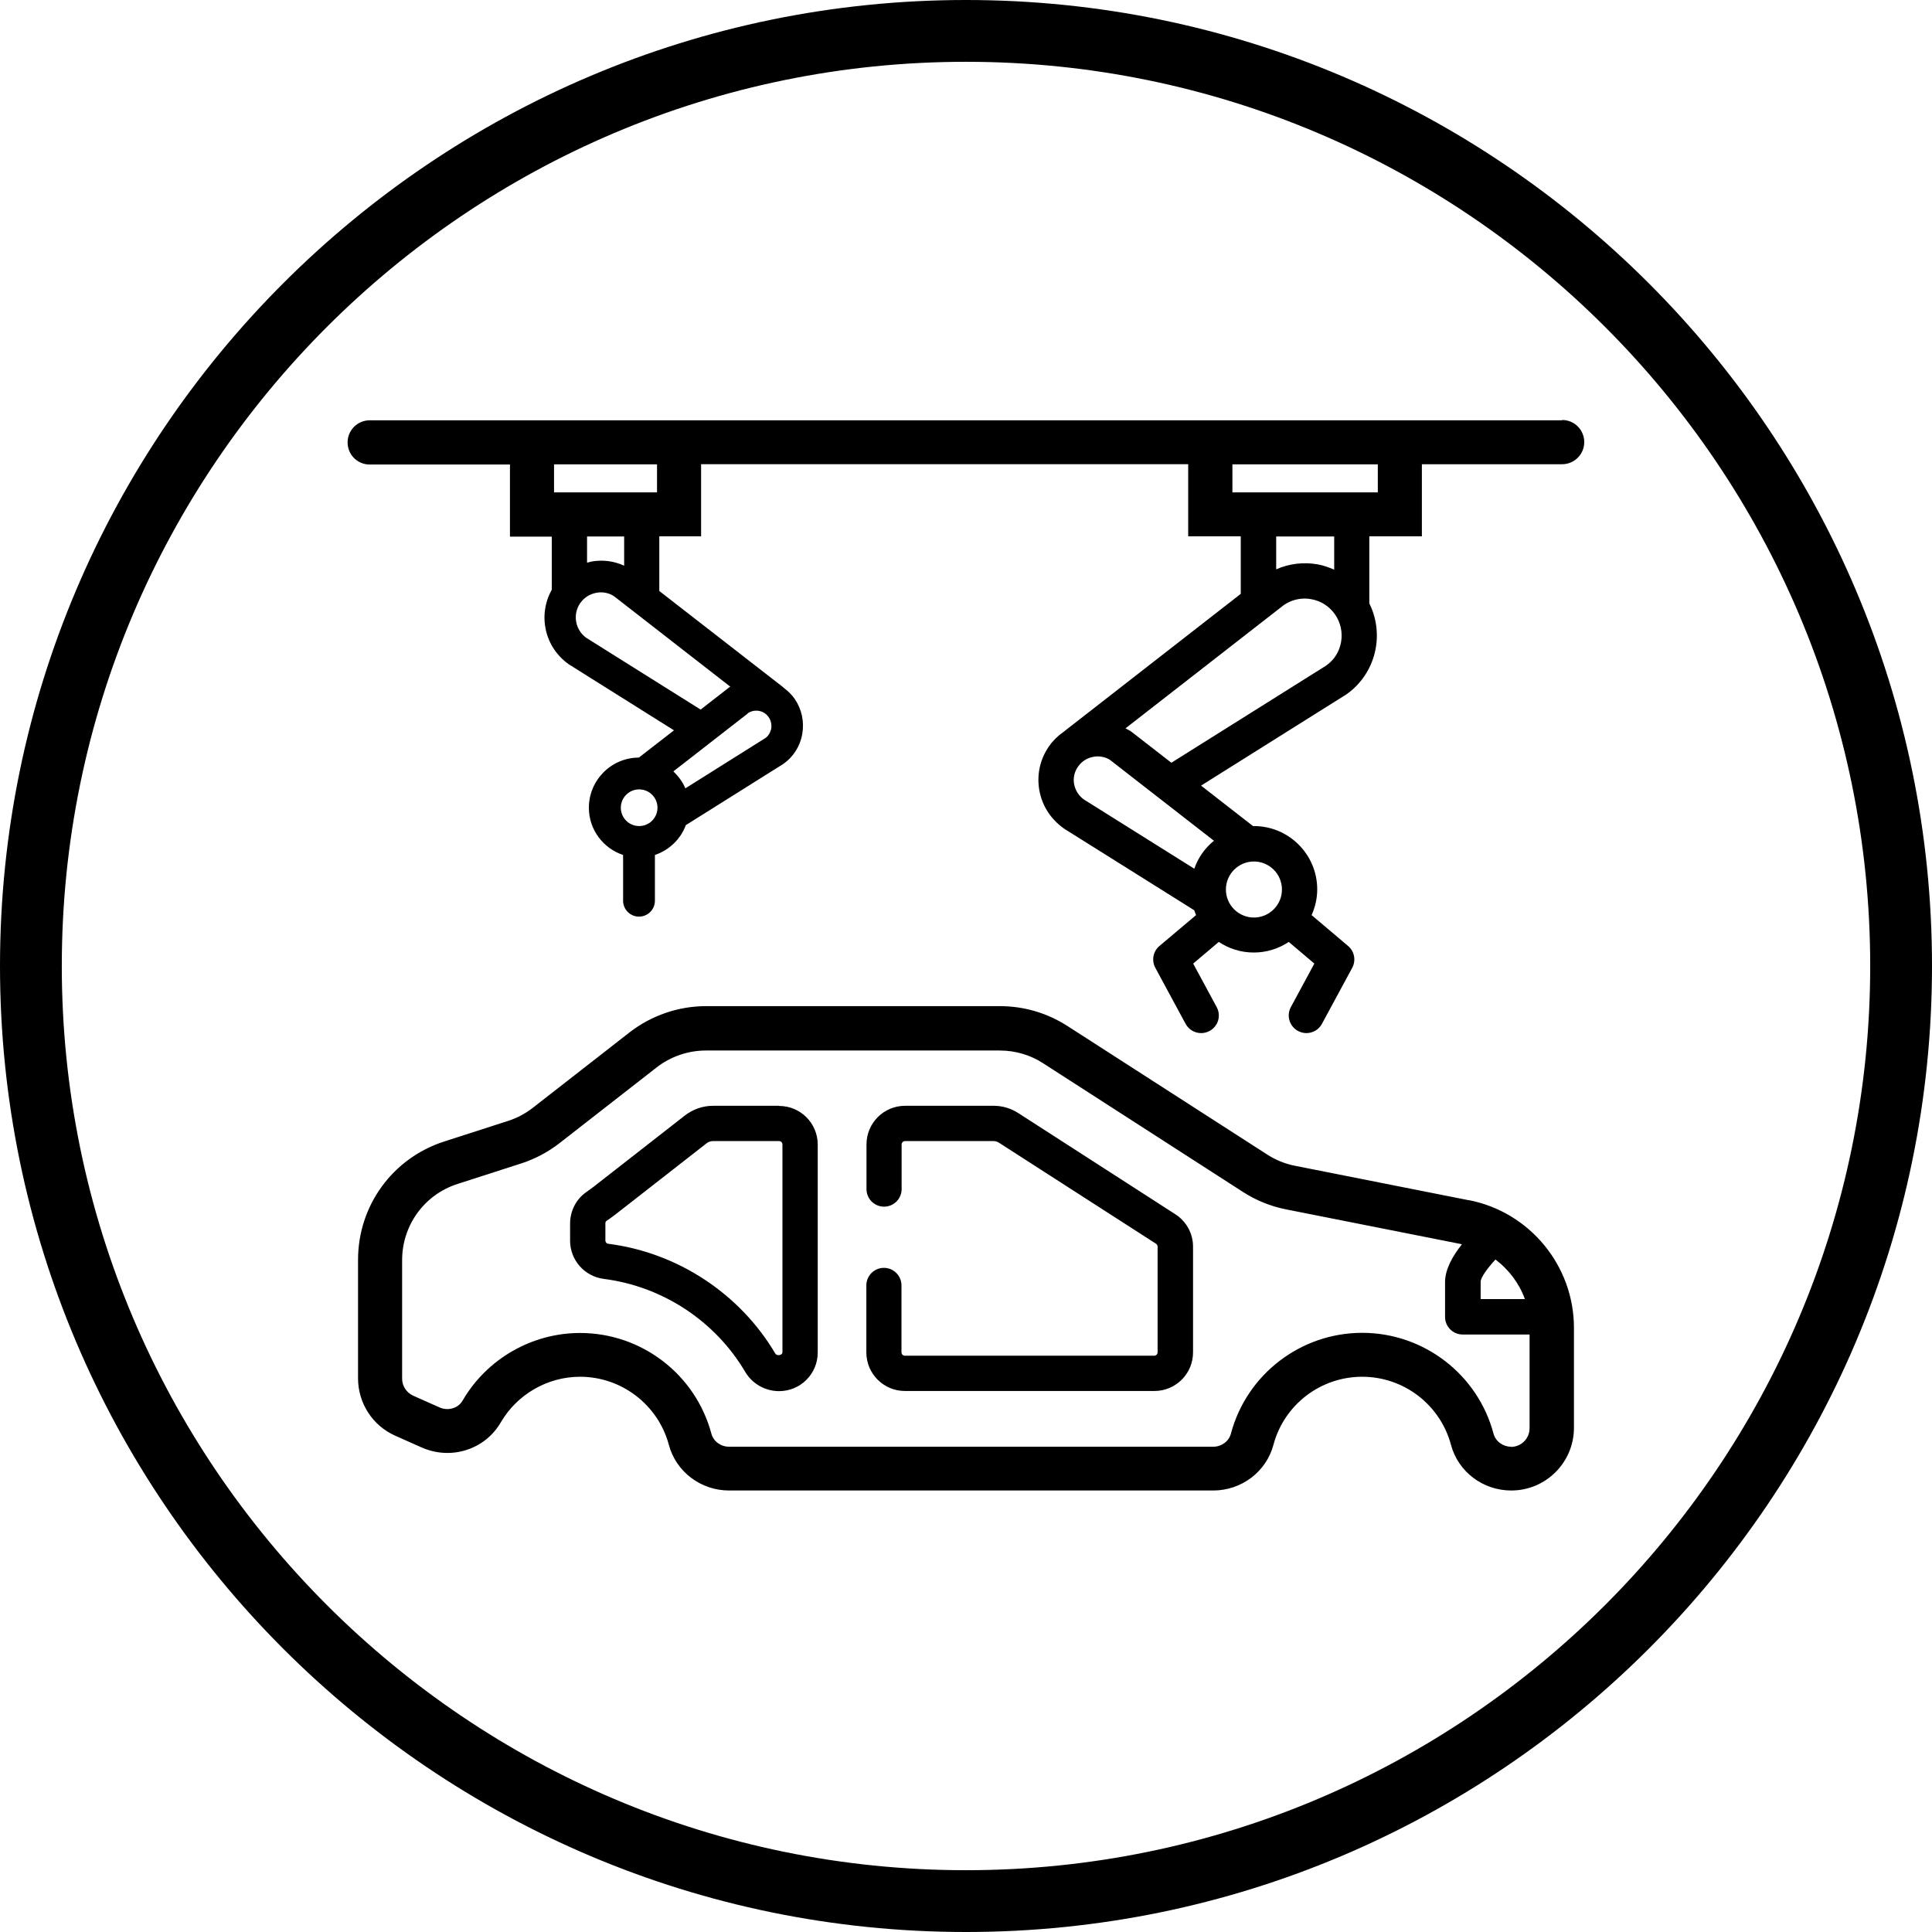
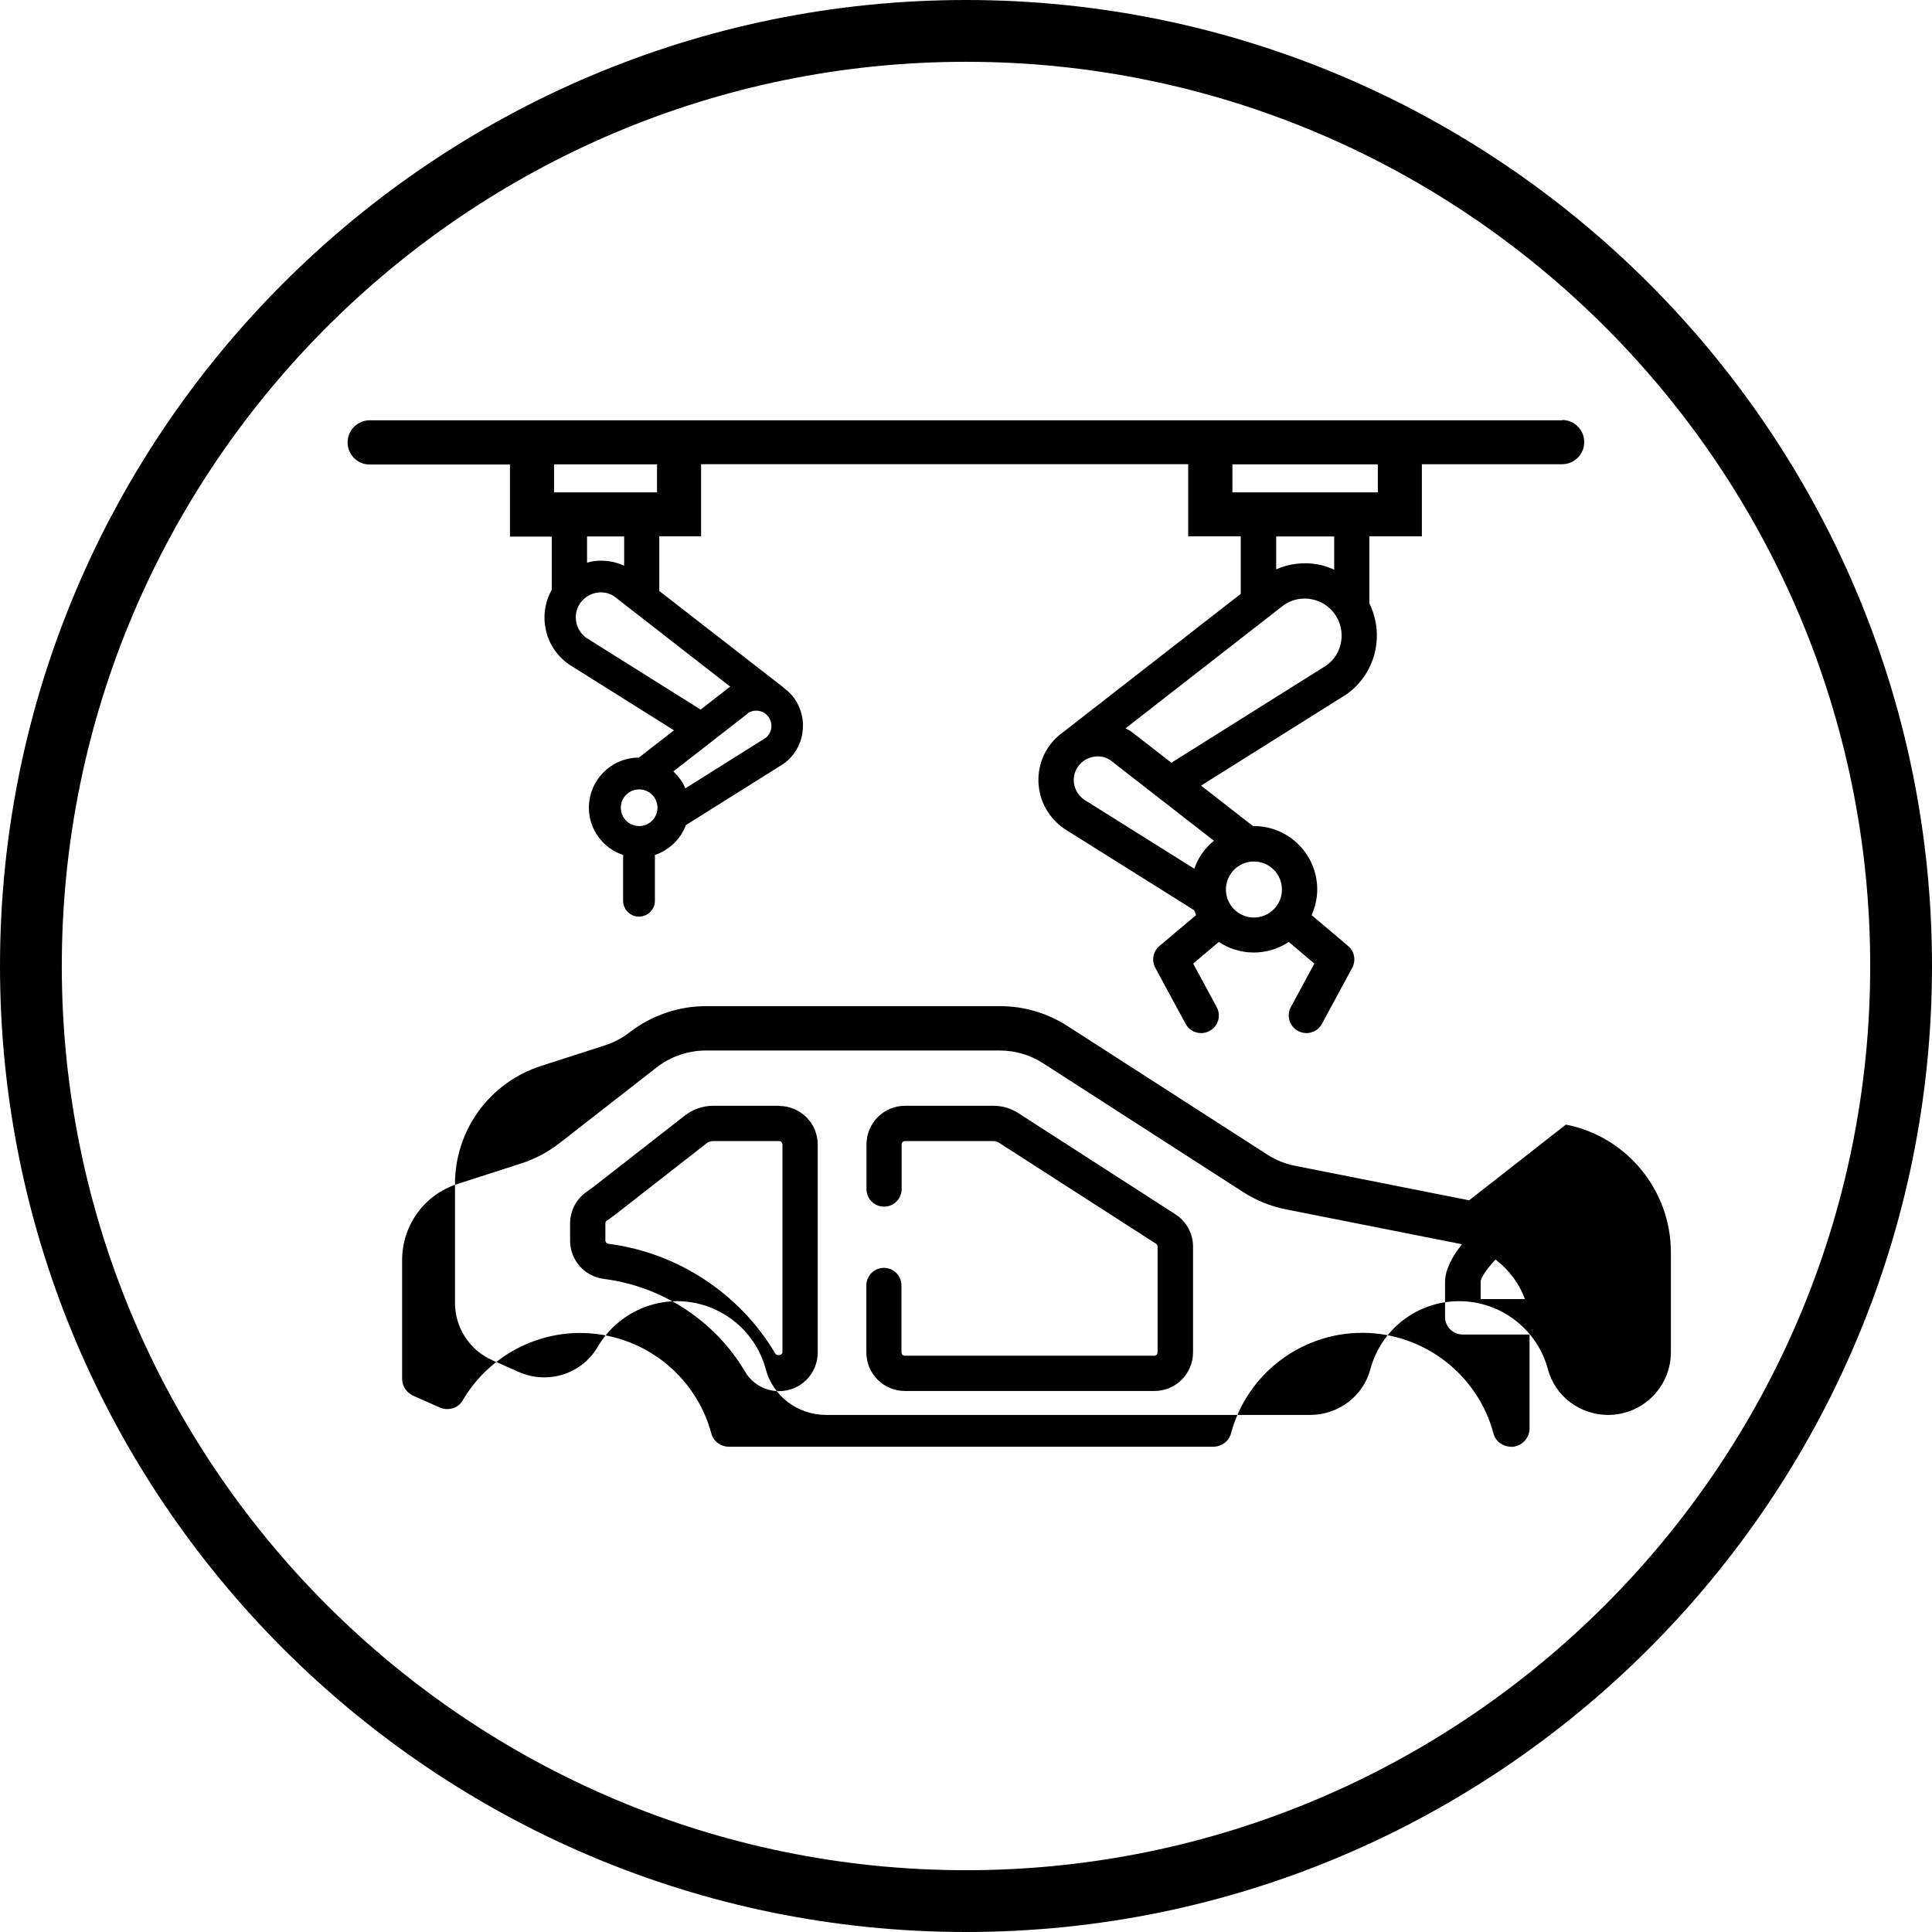
<svg xmlns="http://www.w3.org/2000/svg" id="Livello_1" data-name="Livello 1" viewBox="0 0 127.56 127.56">
-   <path d="m63.78,0C28.61,0,0,28.61,0,63.78s28.61,63.78,63.78,63.78,63.78-28.61,63.78-63.78S98.95,0,63.78,0Zm0,123.48c-32.92,0-59.7-26.78-59.7-59.7S30.86,4.08,63.78,4.08s59.7,26.78,59.7,59.7-26.78,59.7-59.7,59.7Zm33.22-44.23l-11.5-2.28c-.66-.13-1.27-.38-1.83-.74l-13.21-8.5c-1.33-.85-2.86-1.3-4.44-1.3h-19.41c-1.82,0-3.61.62-5.04,1.73l-6.4,4.99c-.49.38-1.04.67-1.63.86l-4.22,1.36c-3.4,1.1-5.68,4.23-5.68,7.81v7.83c0,1.63.96,3.12,2.45,3.78l1.73.77c1.94.87,4.19.16,5.24-1.64,1.08-1.86,3.09-3.02,5.24-3.02,2.74,0,5.15,1.85,5.86,4.49.47,1.78,2.11,3.02,3.98,3.02h31.96c1.87,0,3.51-1.24,3.98-3.02.71-2.65,3.11-4.49,5.86-4.49s5.15,1.85,5.86,4.49c.47,1.78,2.11,3.02,3.98,3.02,2.29,0,4.14-1.86,4.14-4.14v-6.6c0-4.09-2.91-7.64-6.93-8.43Zm.76,6.52v-1.14c0-.27.42-.87.98-1.47.88.67,1.56,1.56,1.94,2.61h-2.92Zm2.02,9.75c-.55,0-1.03-.35-1.17-.86-1.04-3.92-4.61-6.66-8.67-6.66s-7.63,2.74-8.67,6.66c-.14.51-.62.86-1.17.86h-31.96c-.55,0-1.03-.35-1.17-.86-1.05-3.92-4.61-6.65-8.67-6.65-3.18,0-6.16,1.71-7.76,4.47-.29.5-.96.7-1.53.44l-1.73-.77c-.44-.2-.73-.64-.73-1.12v-7.83c0-2.3,1.47-4.33,3.66-5.03l4.22-1.36c.92-.3,1.76-.75,2.52-1.34l6.4-4.99c.92-.72,2.08-1.12,3.25-1.12h19.41c1.02,0,2.01.29,2.86.84l13.2,8.5c.87.56,1.83.95,2.85,1.15l11.5,2.28s.07.02.1.03c-.59.74-1.11,1.63-1.11,2.49v2.3c0,.64.52,1.16,1.16,1.16h4.42v6.19c0,.68-.55,1.23-1.23,1.23Zm-21.01-13.21v6.98c0,1.41-1.14,2.55-2.55,2.55h-16.47c-1.41,0-2.55-1.14-2.55-2.55v-4.42c0-.64.52-1.16,1.16-1.16s1.16.52,1.16,1.16v4.42c0,.12.1.22.22.22h16.47c.12,0,.22-.1.22-.22v-6.98c0-.07-.04-.15-.1-.19l-10.37-6.67c-.11-.07-.23-.11-.36-.11h-5.85c-.12,0-.22.1-.22.22v2.95c0,.64-.52,1.16-1.16,1.16s-1.16-.52-1.16-1.16v-2.95c0-1.41,1.14-2.55,2.55-2.55h5.85c.58,0,1.14.17,1.62.48l10.37,6.68c.73.47,1.17,1.27,1.17,2.14Zm-27.33-9.3h-4.37c-.66,0-1.32.23-1.85.64l-6.02,4.7c-.16.12-.32.24-.49.36-.67.46-1.07,1.24-1.07,2.08v1.13c0,1.28.96,2.36,2.23,2.52,3.86.49,7.34,2.77,9.32,6.12.47.8,1.32,1.29,2.25,1.29,1.41,0,2.55-1.14,2.55-2.55v-13.73c0-1.41-1.14-2.55-2.55-2.55Zm.22,16.28c0,.19-.36.26-.47.08-2.34-3.96-6.46-6.67-11.03-7.25-.11-.01-.19-.11-.19-.21v-1.13c0-.08.03-.14.06-.16.21-.14.41-.29.61-.44l6.02-4.7c.12-.09.26-.14.41-.14h4.37c.12,0,.22.1.22.22v13.73Zm51.48-61.54H24.41c-.8,0-1.46.65-1.46,1.46s.65,1.46,1.46,1.46h9.26v4.76h2.76v3.51c-.93,1.66-.49,3.79,1.14,4.93l6.93,4.35-2.32,1.8c-1.82,0-3.3,1.49-3.3,3.31,0,1.46.95,2.68,2.26,3.12v3.02c0,.58.47,1.05,1.05,1.05s1.05-.47,1.05-1.05v-3.02c.94-.32,1.7-1.04,2.04-1.97l6.42-4.03c.68-.47,1.13-1.18,1.27-2,.14-.82-.04-1.64-.51-2.32-.19-.27-.42-.49-.67-.68-.04-.03-.07-.06-.1-.09l-8.16-6.34v-3.61h2.76v-4.76h32.16v4.76h3.47v3.8l-11.61,9.04s-.06.06-.1.08c-.36.25-.68.56-.94.93-.6.85-.83,1.89-.65,2.91s.75,1.92,1.65,2.55l8.58,5.38c.04.11.07.21.12.32l-2.42,2.04c-.42.35-.53.96-.27,1.44l2,3.7c.21.39.61.61,1.03.61.19,0,.38-.05.55-.14.57-.31.78-1.01.47-1.58l-1.55-2.87,1.69-1.43c.66.44,1.46.7,2.31.7s1.65-.26,2.31-.7l1.69,1.43-1.55,2.87c-.31.57-.09,1.27.47,1.58.18.09.37.14.55.14.42,0,.82-.22,1.03-.61l2-3.7c.26-.48.15-1.09-.27-1.44l-2.41-2.04c.23-.52.37-1.09.37-1.7,0-2.31-1.88-4.18-4.18-4.18-.02,0-.04,0-.06,0l-3.43-2.67,9.59-6.02c1.95-1.37,2.55-3.94,1.52-6.01v-4.43h3.47v-4.76h9.26c.8,0,1.46-.65,1.46-1.46s-.65-1.46-1.46-1.46Zm-53.78,19.35c.17-.12.37-.18.57-.18.32,0,.63.15.82.43.15.22.21.48.17.75-.05.26-.19.49-.37.62l-5.3,3.33c-.18-.43-.46-.8-.79-1.12l4.91-3.82Zm-5.95,6.23c0,.67-.54,1.21-1.21,1.21s-1.21-.54-1.21-1.21.54-1.21,1.21-1.21,1.21.54,1.21,1.21Zm4.7-7.92l-1.85,1.44-7.54-4.73c-.74-.52-.93-1.55-.41-2.3.25-.36.63-.6,1.06-.68.1-.02.2-.03.3-.03.33,0,.65.1.89.27l7.66,5.96s-.08.04-.12.07Zm-6.9-8.06c-.68-.31-1.43-.41-2.18-.27-.09.02-.18.05-.27.07v-1.73h2.45v1.92Zm2.17-4.84h-6.8v-1.85h6.8v1.85Zm44.22,11.41l-10.26,6.44-2.64-2.05c-.12-.09-.26-.15-.39-.22l10.44-8.13c.41-.29.9-.44,1.39-.44.14,0,.29.01.43.04.64.11,1.2.47,1.57,1,.77,1.1.5,2.62-.55,3.36Zm-4.81,12.96c1.02,0,1.85.83,1.85,1.85s-.83,1.85-1.85,1.85-1.85-.83-1.85-1.85.83-1.85,1.85-1.85Zm-3.93.48l-7.29-4.57c-.34-.24-.57-.6-.65-1.01s.02-.83.26-1.17c.24-.34.6-.57,1.01-.64.09-.02.19-.03.28-.03.31,0,.61.09.84.25l6.84,5.32c-.59.48-1.05,1.12-1.3,1.86Zm9.23-19.75c-.35-.15-.71-.28-1.1-.35-.93-.16-1.87-.05-2.73.33v-2.17h3.83v2.19Zm2.88-5.1h-9.6v-1.85h9.6v1.85Z" />
+   <path d="m63.78,0C28.61,0,0,28.61,0,63.78s28.61,63.78,63.78,63.78,63.78-28.61,63.78-63.78S98.95,0,63.78,0Zm0,123.48c-32.92,0-59.7-26.78-59.7-59.7S30.86,4.08,63.78,4.08s59.7,26.78,59.7,59.7-26.78,59.7-59.7,59.7Zm33.22-44.23l-11.5-2.28c-.66-.13-1.27-.38-1.83-.74l-13.21-8.5c-1.33-.85-2.86-1.3-4.44-1.3h-19.41c-1.82,0-3.61.62-5.04,1.73c-.49.38-1.04.67-1.63.86l-4.22,1.36c-3.4,1.1-5.68,4.23-5.68,7.81v7.83c0,1.63.96,3.12,2.45,3.78l1.73.77c1.94.87,4.19.16,5.24-1.64,1.08-1.86,3.09-3.02,5.24-3.02,2.74,0,5.15,1.85,5.86,4.49.47,1.78,2.11,3.02,3.98,3.02h31.96c1.87,0,3.51-1.24,3.98-3.02.71-2.65,3.11-4.49,5.86-4.49s5.15,1.85,5.86,4.49c.47,1.78,2.11,3.02,3.98,3.02,2.29,0,4.14-1.86,4.14-4.14v-6.6c0-4.09-2.91-7.64-6.93-8.43Zm.76,6.52v-1.14c0-.27.42-.87.98-1.47.88.67,1.56,1.56,1.94,2.61h-2.92Zm2.02,9.75c-.55,0-1.03-.35-1.17-.86-1.04-3.92-4.61-6.66-8.67-6.66s-7.63,2.74-8.67,6.66c-.14.51-.62.86-1.17.86h-31.96c-.55,0-1.03-.35-1.17-.86-1.05-3.92-4.61-6.65-8.67-6.65-3.18,0-6.16,1.71-7.76,4.47-.29.5-.96.7-1.53.44l-1.73-.77c-.44-.2-.73-.64-.73-1.12v-7.83c0-2.3,1.47-4.33,3.66-5.03l4.22-1.36c.92-.3,1.76-.75,2.52-1.34l6.4-4.99c.92-.72,2.08-1.12,3.25-1.12h19.41c1.02,0,2.01.29,2.86.84l13.2,8.5c.87.56,1.83.95,2.85,1.15l11.5,2.28s.07.02.1.03c-.59.74-1.11,1.63-1.11,2.49v2.3c0,.64.52,1.16,1.16,1.16h4.42v6.19c0,.68-.55,1.23-1.23,1.23Zm-21.01-13.21v6.98c0,1.41-1.14,2.55-2.55,2.55h-16.47c-1.41,0-2.55-1.14-2.55-2.55v-4.42c0-.64.52-1.16,1.16-1.16s1.16.52,1.16,1.16v4.42c0,.12.1.22.22.22h16.47c.12,0,.22-.1.22-.22v-6.98c0-.07-.04-.15-.1-.19l-10.37-6.67c-.11-.07-.23-.11-.36-.11h-5.85c-.12,0-.22.1-.22.22v2.95c0,.64-.52,1.16-1.16,1.16s-1.16-.52-1.16-1.16v-2.95c0-1.41,1.14-2.55,2.55-2.55h5.85c.58,0,1.14.17,1.62.48l10.37,6.68c.73.47,1.17,1.27,1.17,2.14Zm-27.33-9.3h-4.37c-.66,0-1.32.23-1.85.64l-6.02,4.7c-.16.12-.32.24-.49.36-.67.46-1.07,1.24-1.07,2.08v1.13c0,1.28.96,2.36,2.23,2.52,3.86.49,7.34,2.77,9.32,6.12.47.8,1.32,1.29,2.25,1.29,1.41,0,2.55-1.14,2.55-2.55v-13.73c0-1.41-1.14-2.55-2.55-2.55Zm.22,16.28c0,.19-.36.26-.47.08-2.34-3.96-6.46-6.67-11.03-7.25-.11-.01-.19-.11-.19-.21v-1.13c0-.08.03-.14.06-.16.21-.14.41-.29.61-.44l6.02-4.7c.12-.09.26-.14.41-.14h4.37c.12,0,.22.1.22.22v13.73Zm51.48-61.54H24.41c-.8,0-1.46.65-1.46,1.46s.65,1.46,1.46,1.46h9.26v4.76h2.76v3.51c-.93,1.66-.49,3.79,1.14,4.93l6.93,4.35-2.32,1.8c-1.82,0-3.3,1.49-3.3,3.31,0,1.46.95,2.68,2.26,3.12v3.02c0,.58.47,1.05,1.05,1.05s1.05-.47,1.05-1.05v-3.02c.94-.32,1.7-1.04,2.04-1.97l6.42-4.03c.68-.47,1.13-1.18,1.27-2,.14-.82-.04-1.64-.51-2.32-.19-.27-.42-.49-.67-.68-.04-.03-.07-.06-.1-.09l-8.16-6.34v-3.61h2.76v-4.76h32.16v4.76h3.47v3.8l-11.61,9.04s-.06.06-.1.08c-.36.25-.68.56-.94.93-.6.85-.83,1.89-.65,2.91s.75,1.92,1.65,2.55l8.58,5.38c.04.11.07.21.12.32l-2.42,2.04c-.42.35-.53.96-.27,1.44l2,3.7c.21.39.61.61,1.03.61.19,0,.38-.05.55-.14.57-.31.78-1.01.47-1.58l-1.55-2.87,1.69-1.43c.66.44,1.46.7,2.31.7s1.65-.26,2.31-.7l1.69,1.43-1.55,2.87c-.31.57-.09,1.27.47,1.58.18.09.37.14.55.14.42,0,.82-.22,1.03-.61l2-3.7c.26-.48.15-1.09-.27-1.44l-2.41-2.04c.23-.52.37-1.09.37-1.7,0-2.31-1.88-4.18-4.18-4.18-.02,0-.04,0-.06,0l-3.43-2.67,9.59-6.02c1.95-1.37,2.55-3.94,1.52-6.01v-4.43h3.47v-4.76h9.26c.8,0,1.46-.65,1.46-1.46s-.65-1.46-1.46-1.46Zm-53.78,19.35c.17-.12.37-.18.57-.18.32,0,.63.15.82.43.15.22.21.48.17.75-.05.26-.19.49-.37.62l-5.3,3.33c-.18-.43-.46-.8-.79-1.12l4.91-3.82Zm-5.95,6.23c0,.67-.54,1.21-1.21,1.21s-1.21-.54-1.21-1.21.54-1.21,1.21-1.21,1.21.54,1.21,1.21Zm4.7-7.92l-1.85,1.44-7.54-4.73c-.74-.52-.93-1.55-.41-2.3.25-.36.63-.6,1.06-.68.1-.02.2-.03.3-.03.33,0,.65.1.89.27l7.66,5.96s-.08.04-.12.07Zm-6.9-8.06c-.68-.31-1.43-.41-2.18-.27-.09.02-.18.05-.27.07v-1.73h2.45v1.92Zm2.17-4.84h-6.8v-1.85h6.8v1.85Zm44.22,11.41l-10.26,6.44-2.64-2.05c-.12-.09-.26-.15-.39-.22l10.44-8.13c.41-.29.9-.44,1.39-.44.14,0,.29.01.43.04.64.11,1.2.47,1.57,1,.77,1.1.5,2.62-.55,3.36Zm-4.81,12.96c1.02,0,1.85.83,1.85,1.85s-.83,1.85-1.85,1.85-1.85-.83-1.85-1.85.83-1.85,1.85-1.85Zm-3.93.48l-7.29-4.57c-.34-.24-.57-.6-.65-1.01s.02-.83.26-1.17c.24-.34.6-.57,1.01-.64.09-.02.19-.03.28-.03.31,0,.61.09.84.25l6.84,5.32c-.59.48-1.05,1.12-1.3,1.86Zm9.23-19.75c-.35-.15-.71-.28-1.1-.35-.93-.16-1.87-.05-2.73.33v-2.17h3.83v2.19Zm2.88-5.1h-9.6v-1.85h9.6v1.85Z" />
</svg>